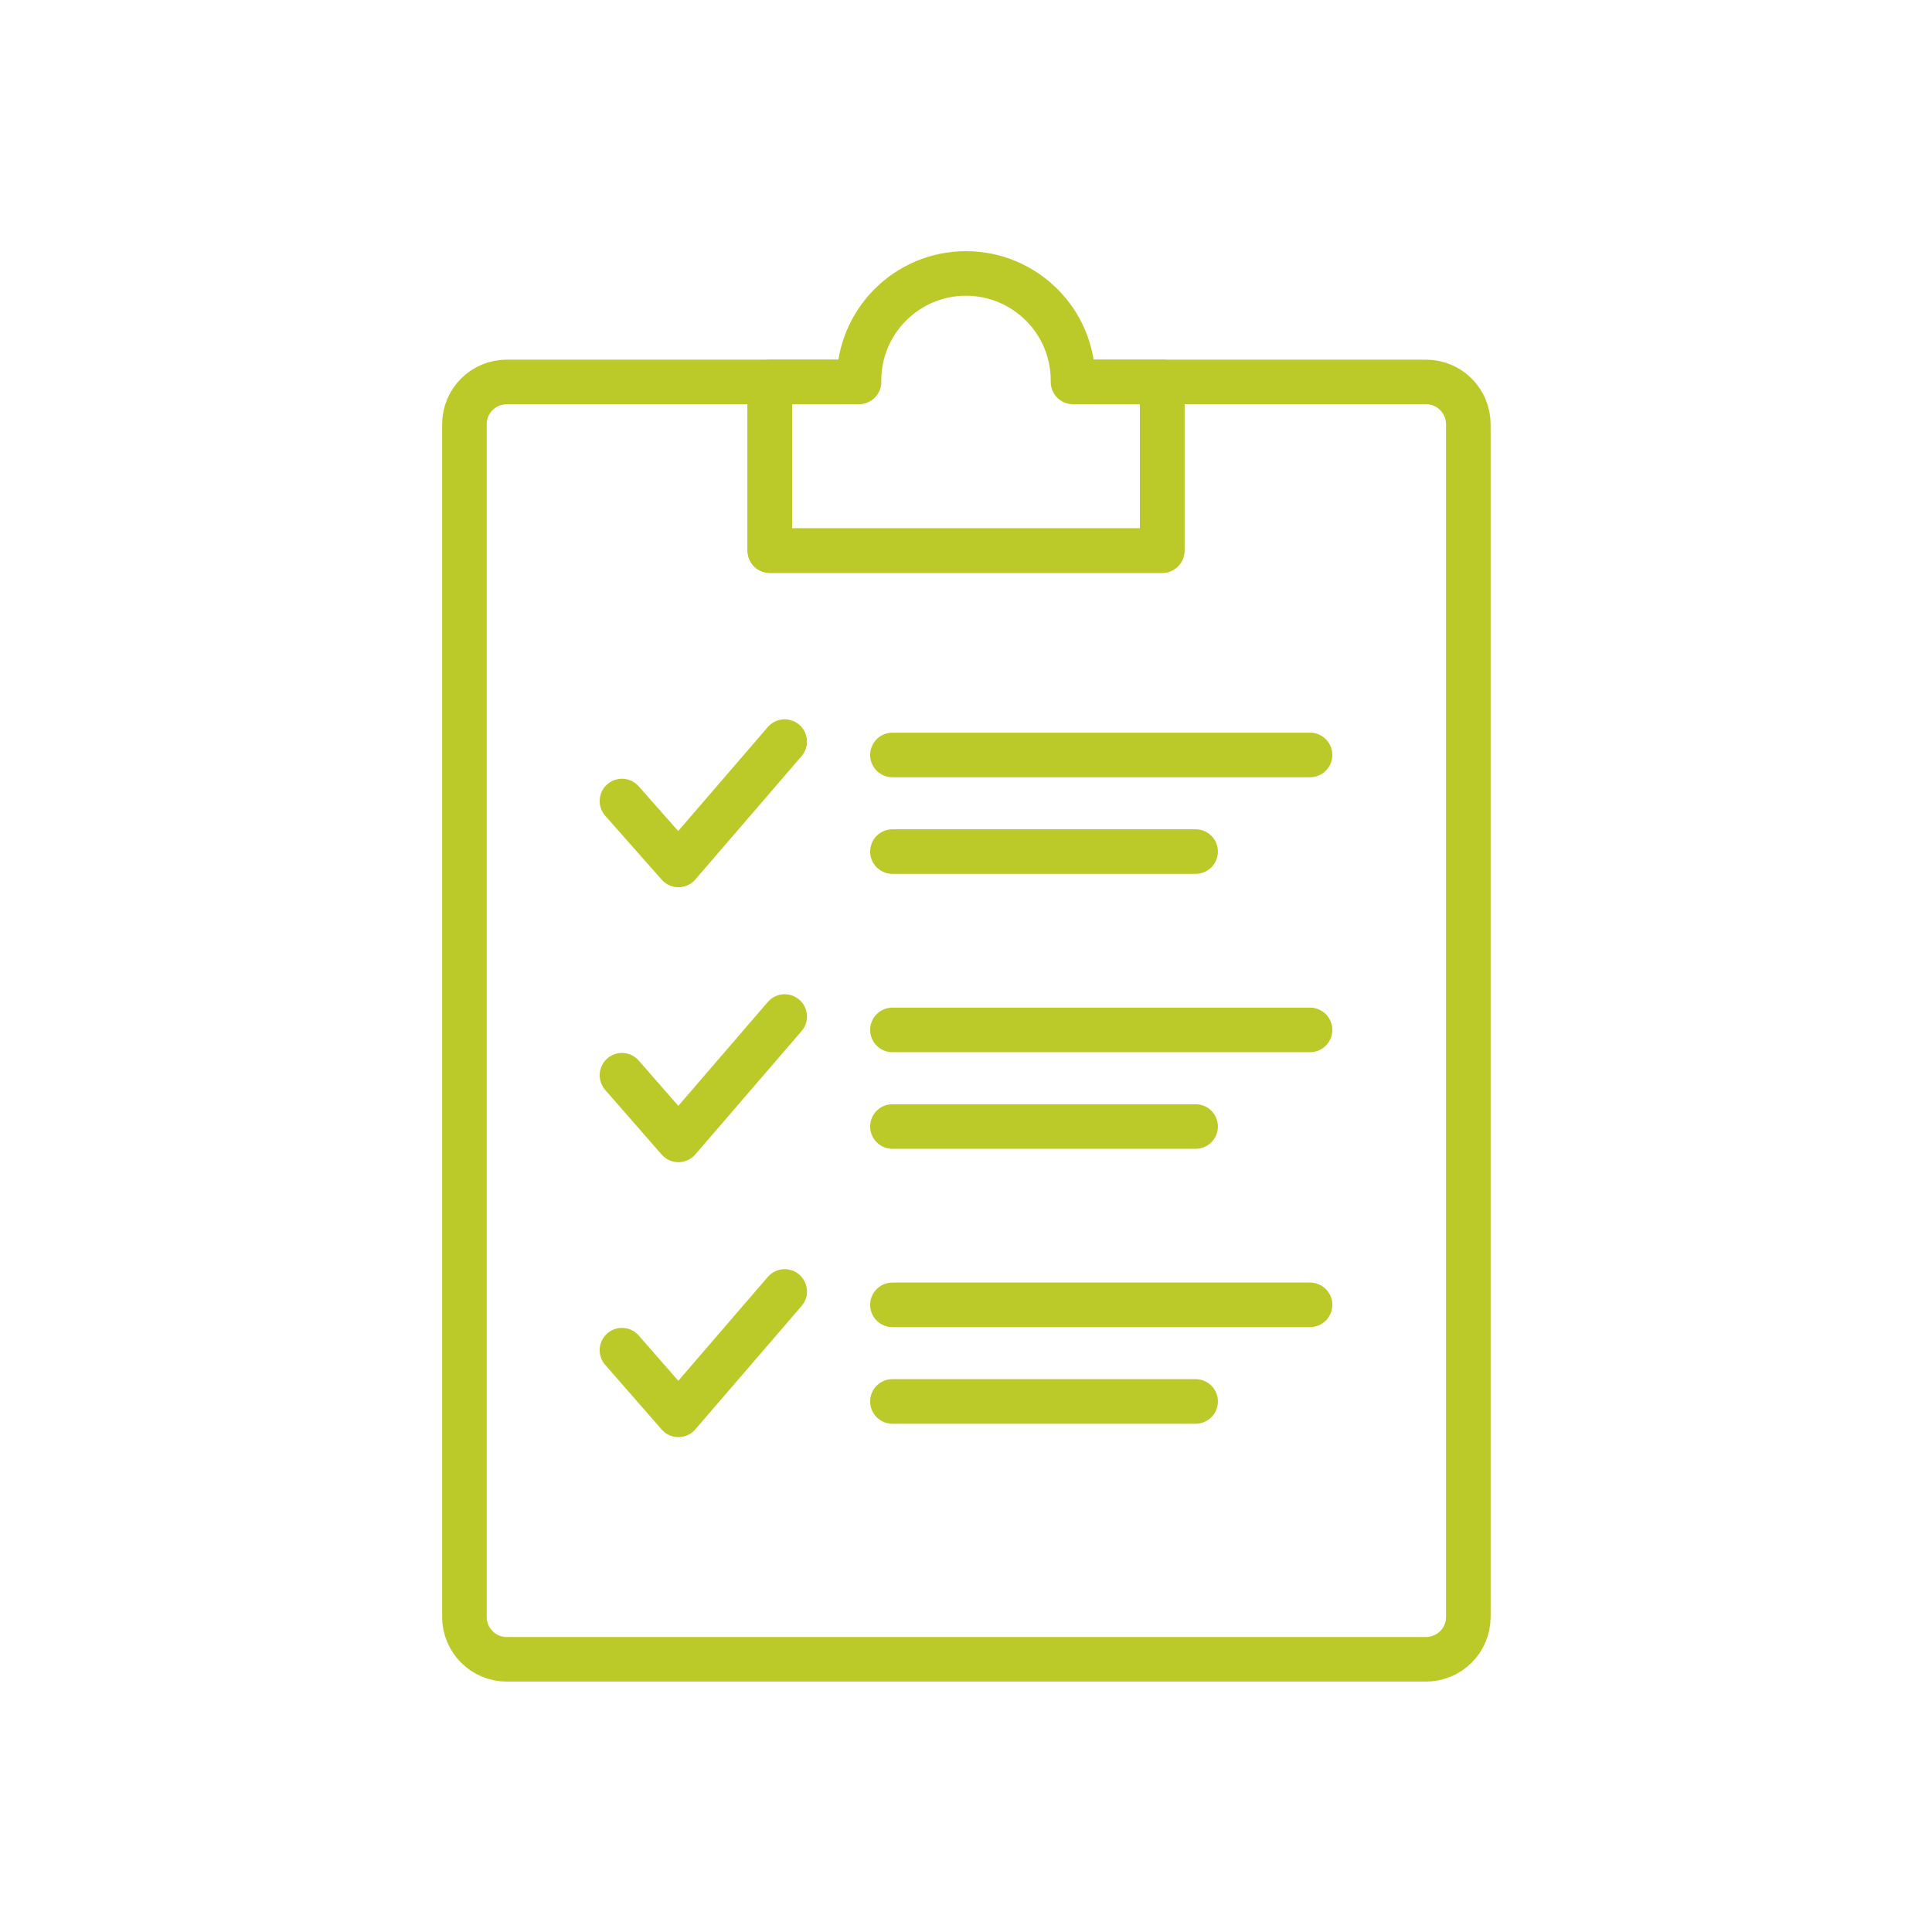
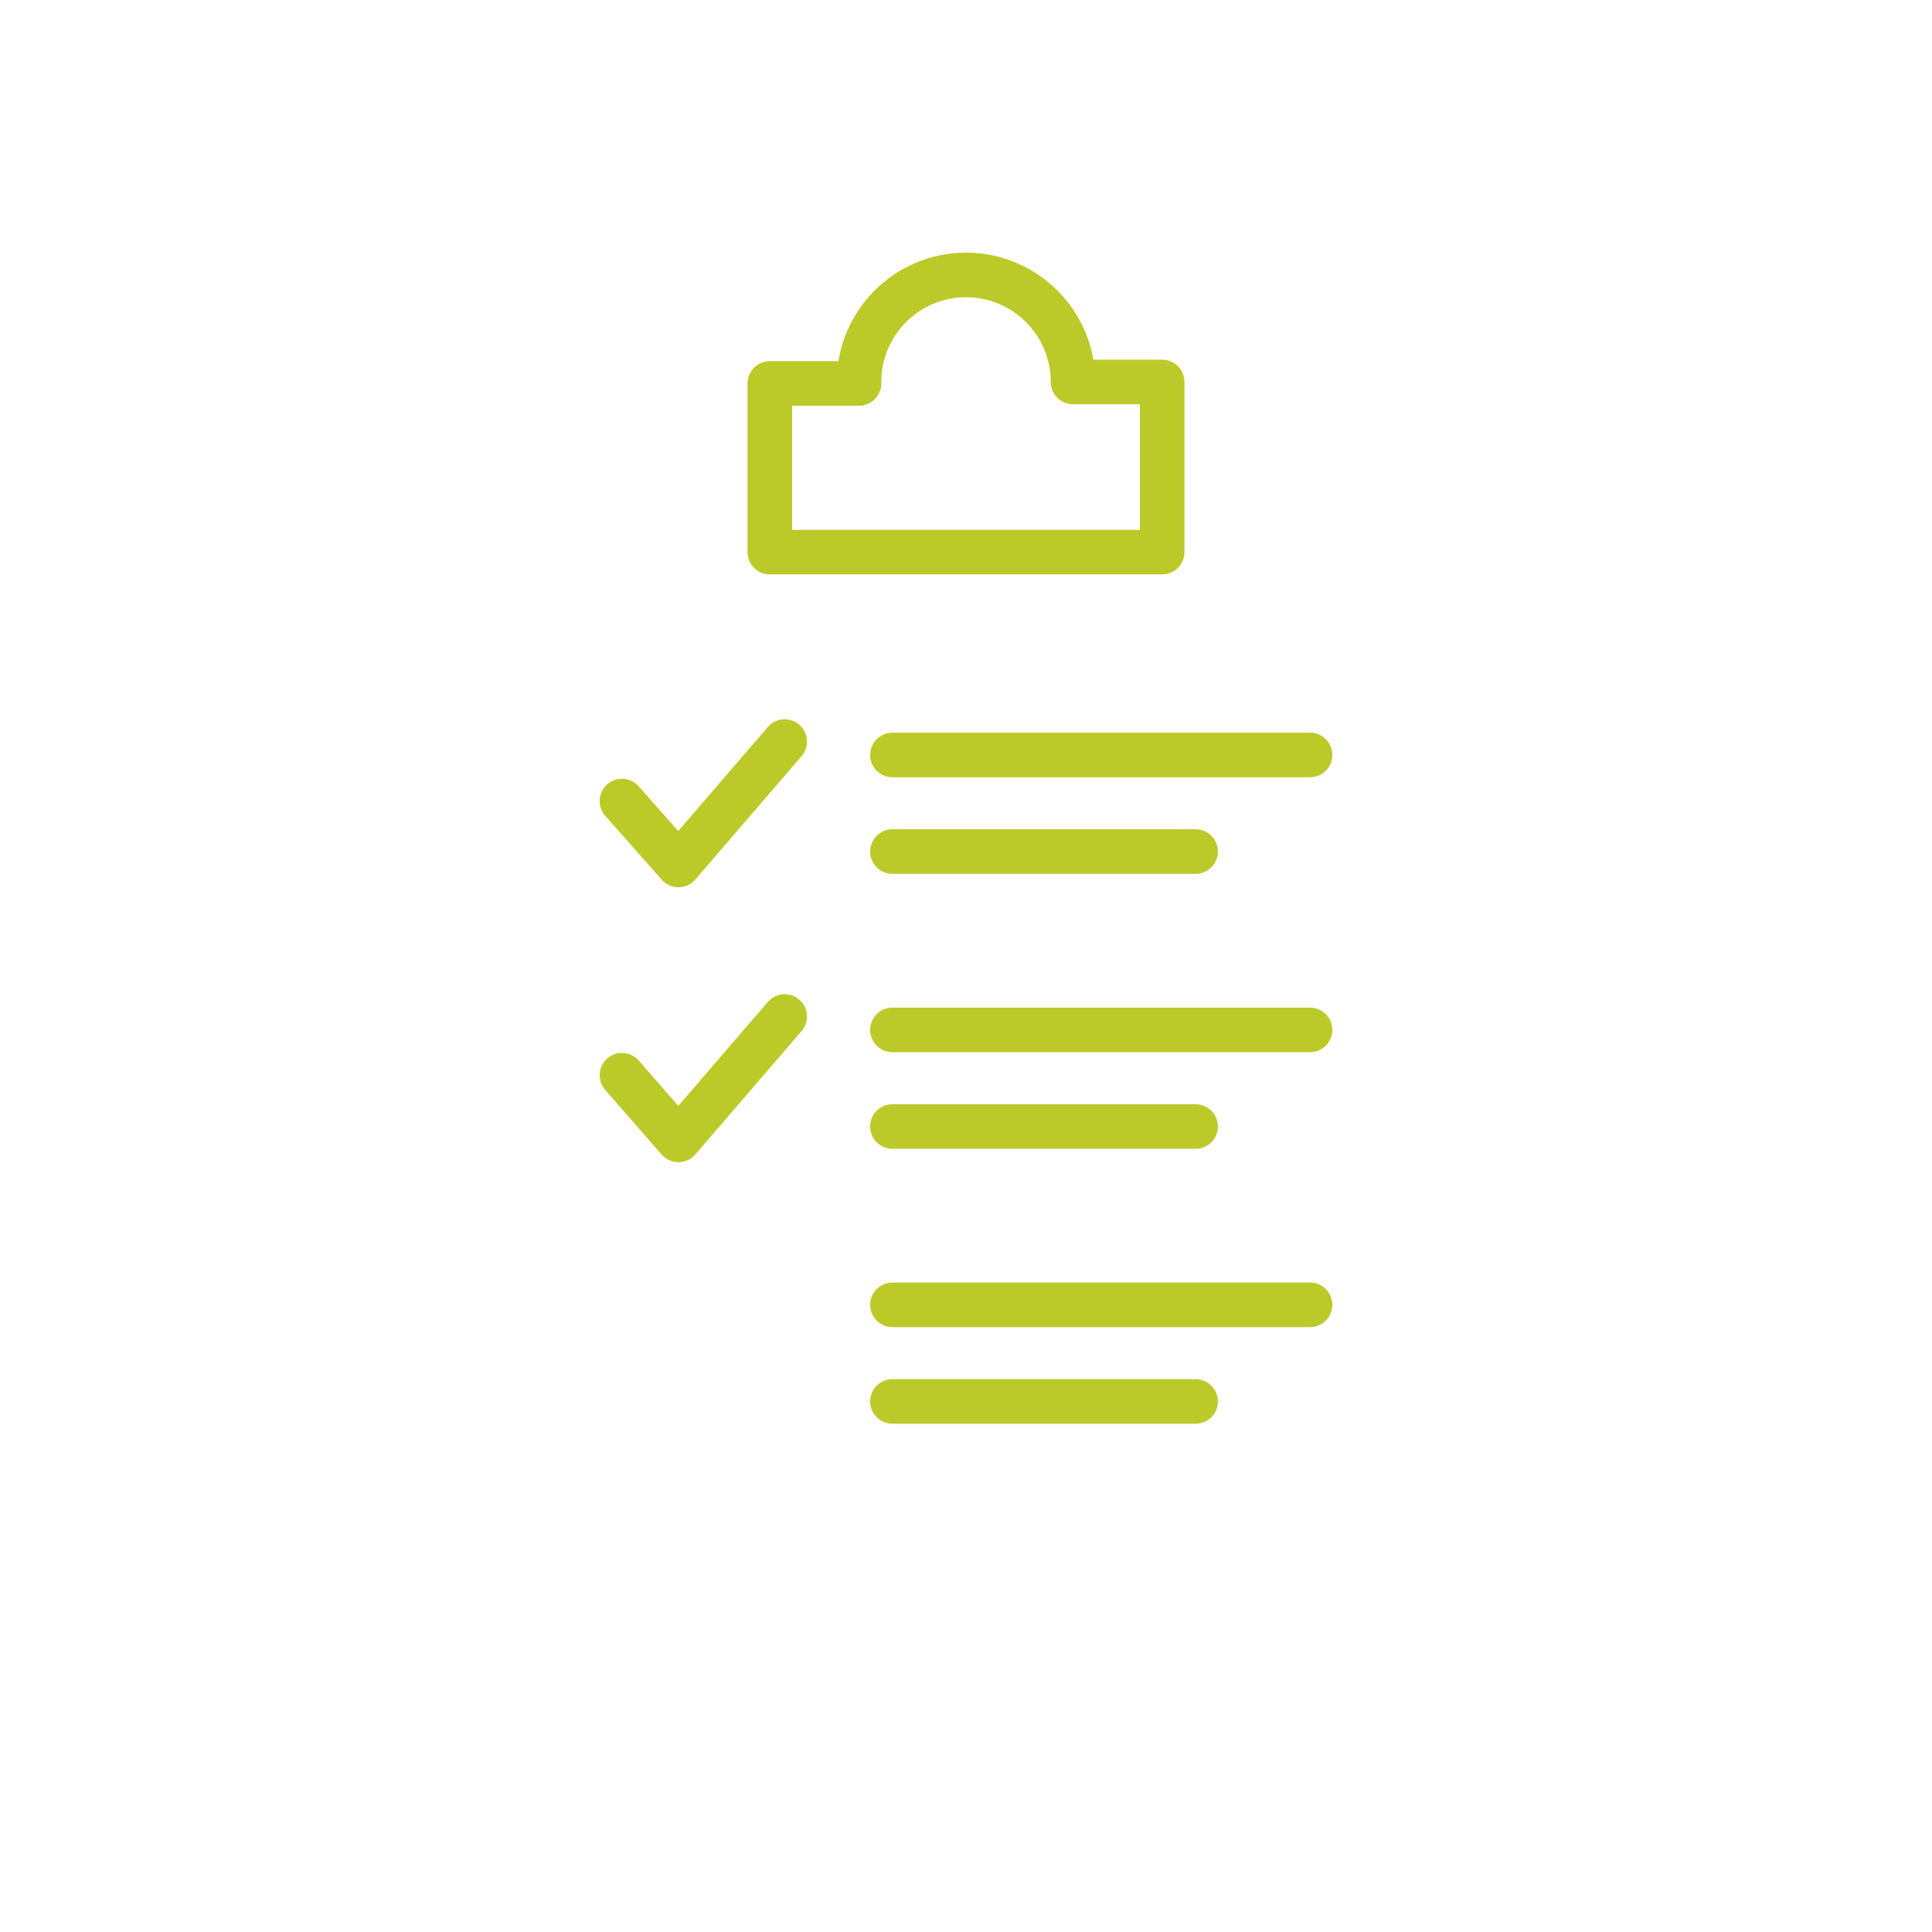
<svg xmlns="http://www.w3.org/2000/svg" version="1.1" id="Livello_1" x="0px" y="0px" viewBox="0 0 260 260" style="enable-background:new 0 0 260 260;" xml:space="preserve">
  <style type="text/css">
	.st0{fill:none;stroke:#BCCA29;stroke-width:6;stroke-linecap:round;stroke-linejoin:round;stroke-miterlimit:10;}
	.st1{fill:none;stroke:#BDCB29;stroke-width:6;stroke-linecap:round;stroke-linejoin:round;stroke-miterlimit:10;}
	.st2{display:none;}
	.st3{fill:none;stroke:#BCCA29;stroke-width:6.014;stroke-linecap:round;stroke-linejoin:round;stroke-miterlimit:10;}
	.st4{fill:none;stroke:#BCCA29;stroke-width:6.014;stroke-linecap:round;stroke-linejoin:round;}
	.st5{fill:none;stroke:#BCCA29;stroke-width:6.014;stroke-linecap:round;stroke-linejoin:round;stroke-dasharray:5.951,14.877;}
	.st6{fill:#BCCA29;stroke:#BCCA29;stroke-width:4;stroke-linecap:round;stroke-linejoin:round;stroke-miterlimit:10;}
	.st7{fill:none;stroke:#BCCA29;stroke-width:5;stroke-linecap:round;stroke-linejoin:round;stroke-miterlimit:10;}
	.st8{fill:none;stroke:#BCCA29;stroke-width:5.434;stroke-linecap:round;stroke-linejoin:round;stroke-miterlimit:10;}
	.st9{fill:none;stroke:#BCCA29;stroke-width:5.631;stroke-linecap:round;stroke-linejoin:round;stroke-miterlimit:10;}
	.st10{fill:#BFCD29;}
	.st11{opacity:0.4;fill:#BCCA29;}
	.st12{fill:none;stroke:#BCCA29;stroke-width:5.378;stroke-linecap:round;stroke-linejoin:round;stroke-miterlimit:10;}
	.st13{fill:none;stroke:#BCCA29;stroke-width:5.096;stroke-linecap:round;stroke-linejoin:round;stroke-miterlimit:10;}
	.st14{fill:none;stroke:#BCCA29;stroke-width:5.43;stroke-linecap:round;stroke-linejoin:round;stroke-miterlimit:10;}
	.st15{fill:none;stroke:#BCCA29;stroke-width:4.5;stroke-linecap:round;stroke-linejoin:round;stroke-miterlimit:10;}
	.st16{fill:none;stroke:#BDCB29;stroke-width:5.684;stroke-linecap:round;stroke-linejoin:round;stroke-miterlimit:10;}
</style>
  <g>
-     <path class="st0" d="M147.3,51.4C147.3,51.4,147.3,51.4,147.3,51.4l9.1,0v22.7h-52.8V51.4h9.1c0,0,0,0,0,0H68.2   c-3.1,0-5.7,2.5-5.7,5.7v160.5c0,3.1,2.5,5.7,5.7,5.7h123.7c3.1,0,5.7-2.5,5.7-5.7V57.1c0-3.1-2.5-5.7-5.7-5.7H147.3z" />
-     <path class="st0" d="M147.3,51.4C147.3,51.4,147.3,51.4,147.3,51.4l-2.9,0c0-0.1,0-0.1,0-0.2c0-8-6.5-14.4-14.4-14.4   c-8,0-14.4,6.5-14.4,14.4c0,0.1,0,0.1,0,0.2h-2.9c0,0,0,0,0,0h-9.1v22.7h52.8V51.4H147.3z" />
+     <path class="st0" d="M147.3,51.4C147.3,51.4,147.3,51.4,147.3,51.4l-2.9,0c0-8-6.5-14.4-14.4-14.4   c-8,0-14.4,6.5-14.4,14.4c0,0.1,0,0.1,0,0.2h-2.9c0,0,0,0,0,0h-9.1v22.7h52.8V51.4H147.3z" />
    <g>
-       <polyline class="st0" points="83.7,181.7 91.3,190.4 105.6,173.8   " />
      <g>
        <line class="st0" x1="120.1" y1="175.6" x2="176.3" y2="175.6" />
        <line class="st0" x1="120.1" y1="188.6" x2="160.9" y2="188.6" />
      </g>
    </g>
    <g>
      <polyline class="st0" points="83.7,144.7 91.3,153.4 105.6,136.8   " />
      <g>
        <line class="st0" x1="120.1" y1="138.6" x2="176.3" y2="138.6" />
        <line class="st0" x1="120.1" y1="151.6" x2="160.9" y2="151.6" />
      </g>
    </g>
    <g>
      <polyline class="st0" points="83.7,107.8 91.3,116.4 105.6,99.8   " />
      <g>
        <line class="st0" x1="120.1" y1="101.6" x2="176.3" y2="101.6" />
        <line class="st0" x1="120.1" y1="114.6" x2="160.9" y2="114.6" />
      </g>
    </g>
  </g>
</svg>